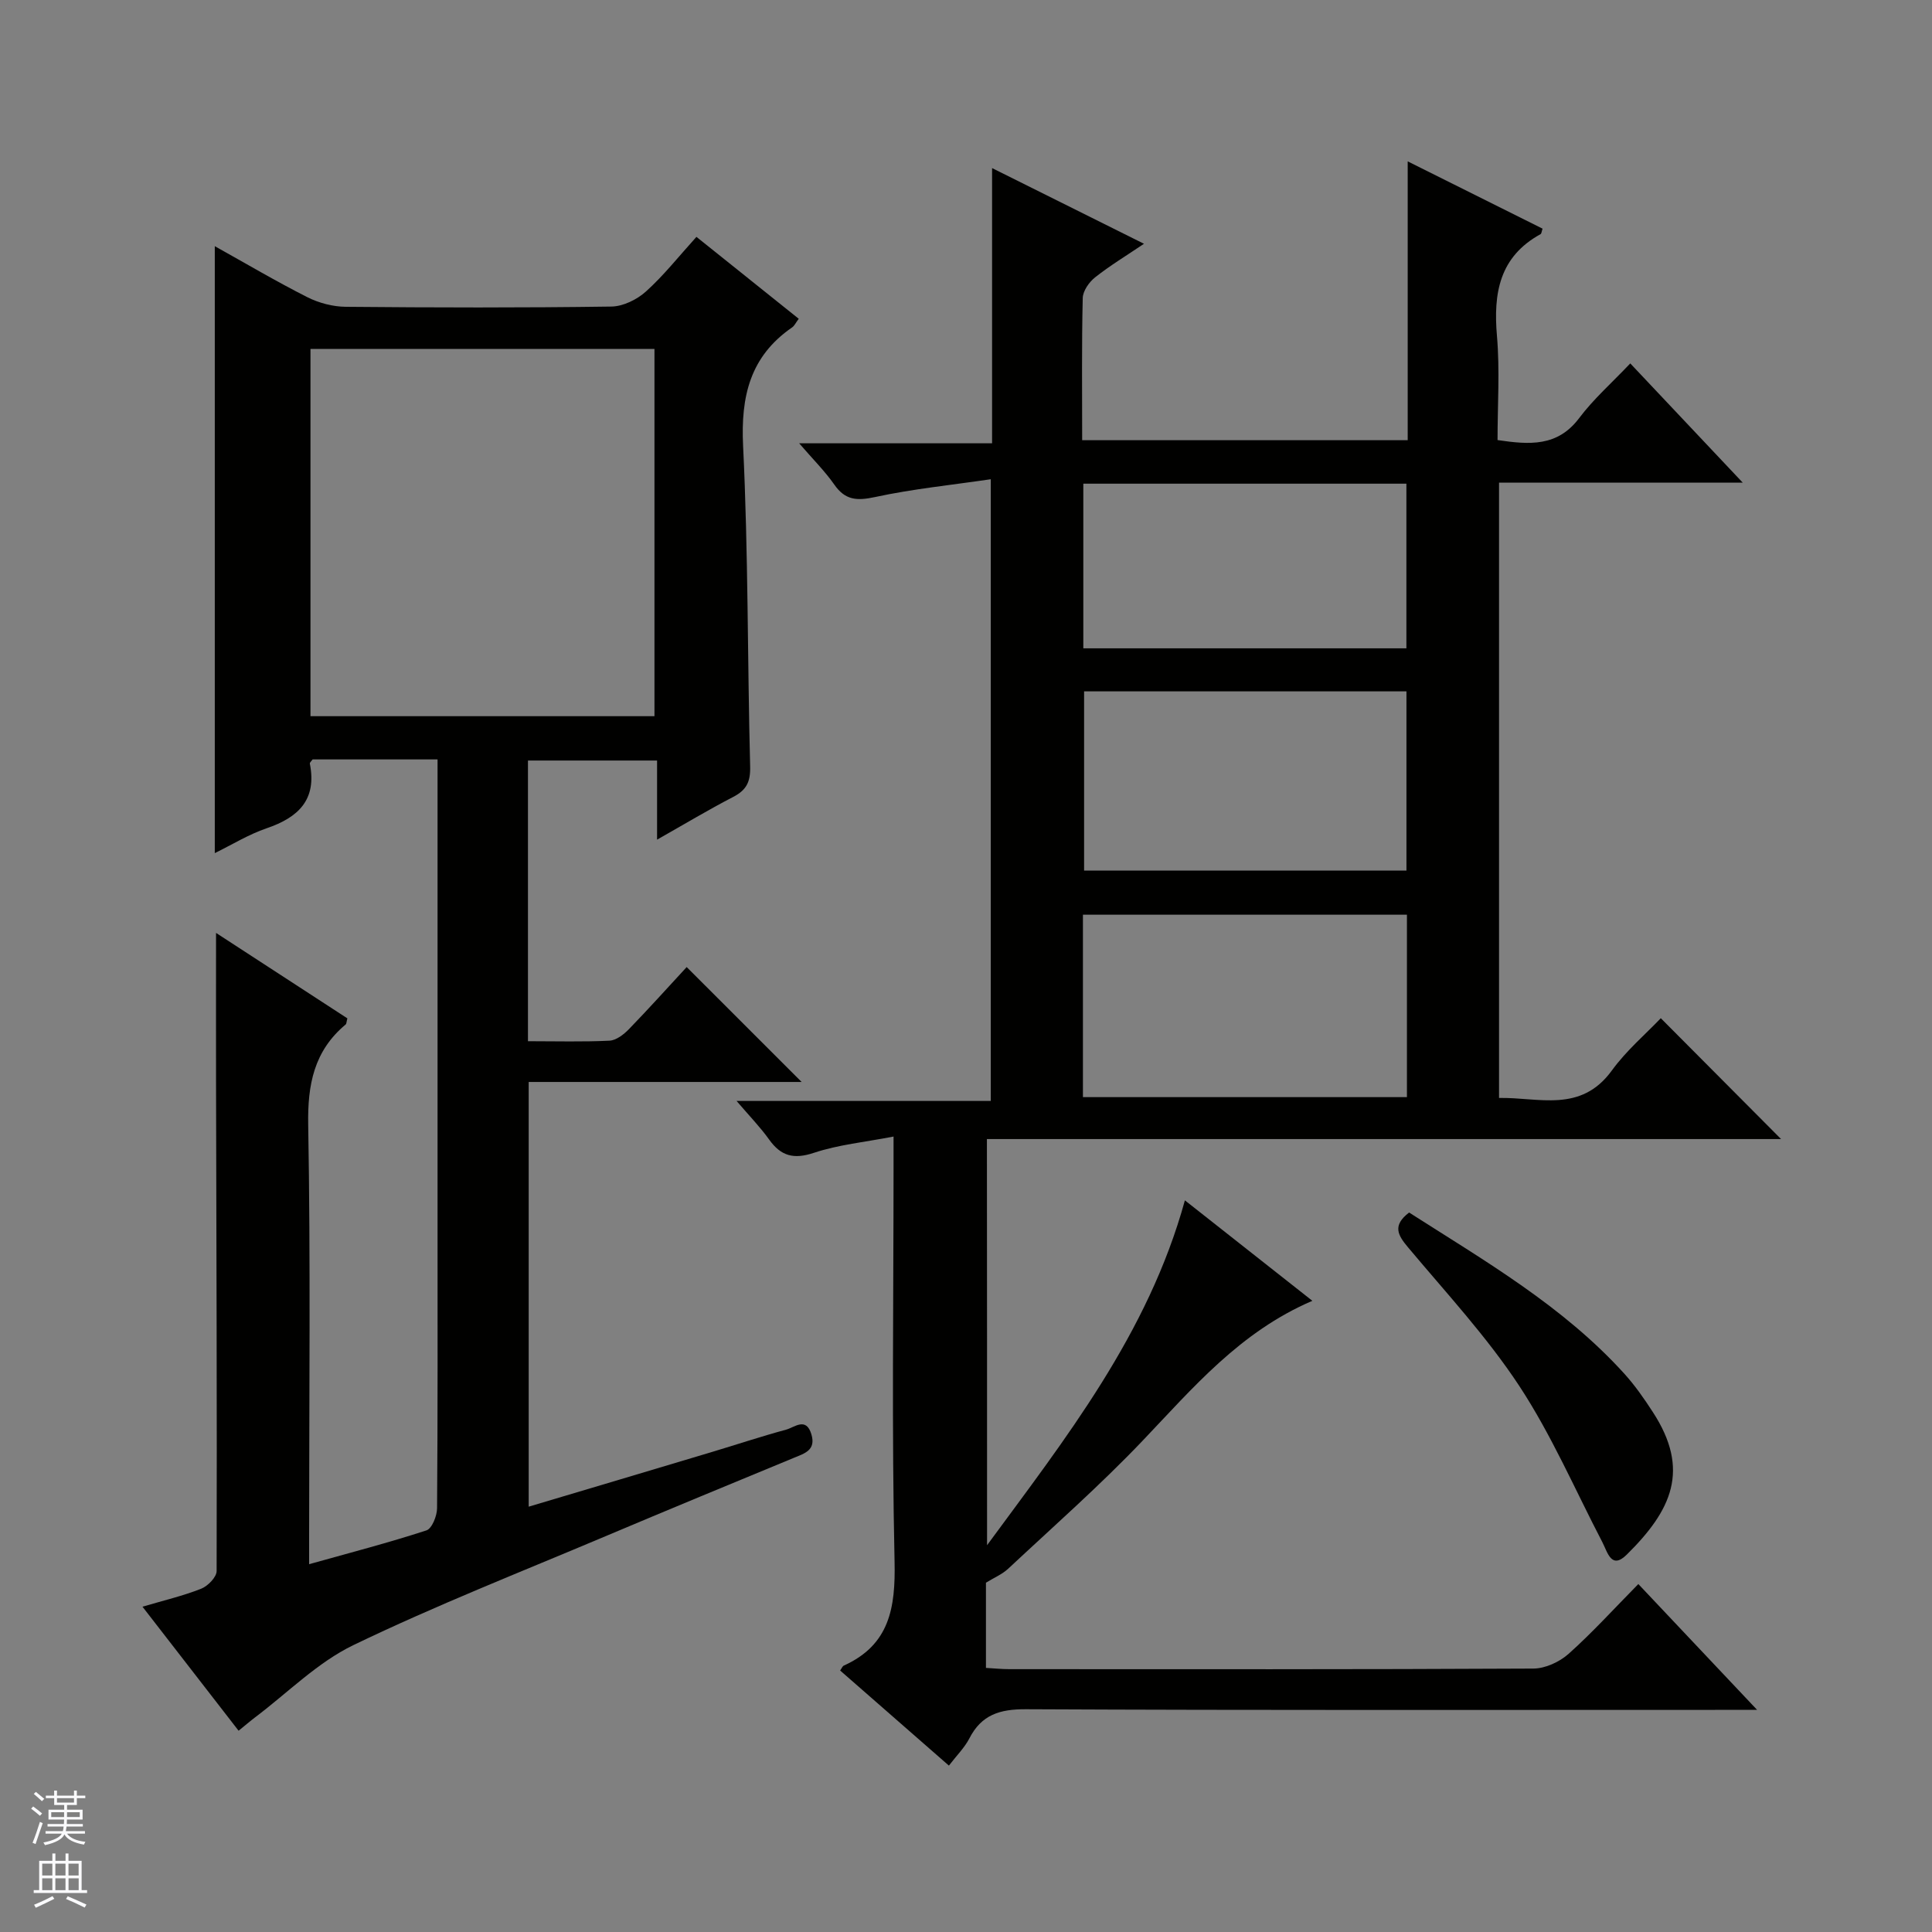
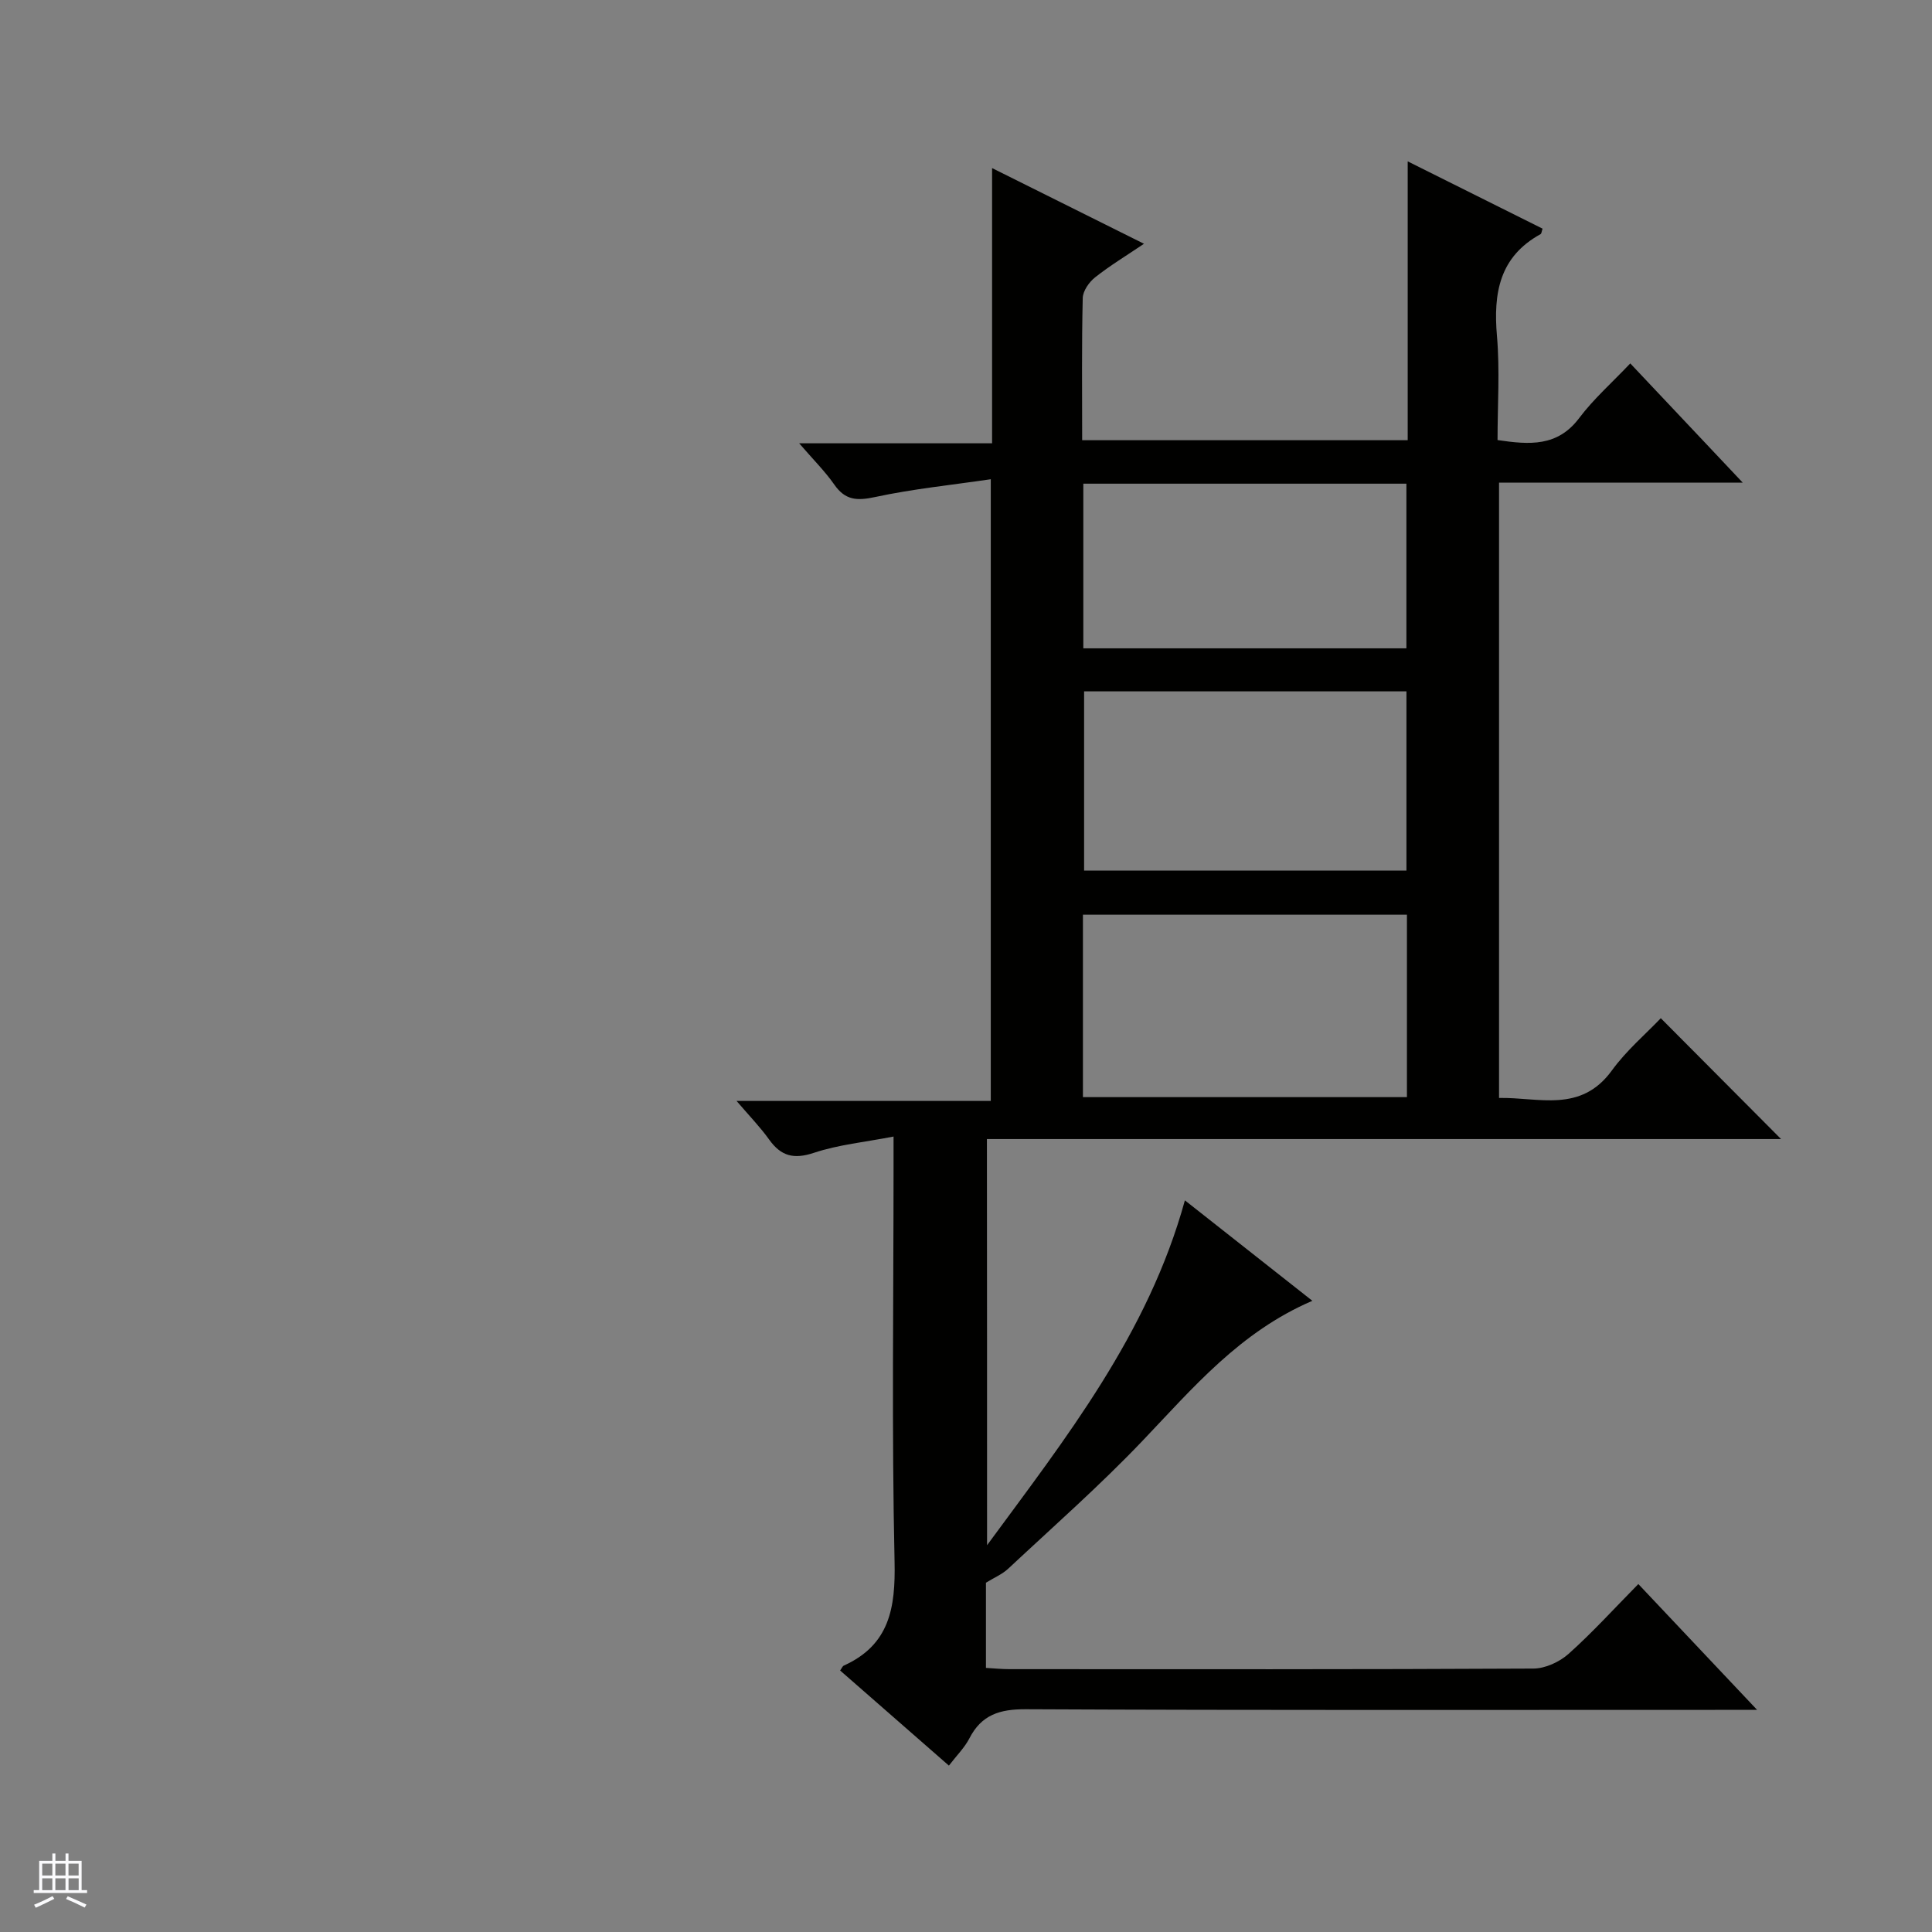
<svg xmlns="http://www.w3.org/2000/svg" enable-background="new 0 0 400 400" viewBox="0 0 400 400">
  <rect x="0" y="0" width="400" height="400" fill="#808080" stroke="none" />
  <g fill="#010100">
    <path d="m204.36 319.92c16.23-22.09 33.32-43.67 40.96-71.4 8.82 6.95 17.35 13.68 26.39 20.8-14.99 6.43-24.71 18.02-35.13 28.95-8.83 9.27-18.48 17.76-27.84 26.51-1.24 1.16-2.92 1.86-4.61 2.9v17.64c1.68.1 3.26.26 4.84.26 36.16.01 72.33.07 108.49-.12 2.47-.01 5.41-1.37 7.29-3.04 4.95-4.42 9.43-9.37 14.45-14.46 8.09 8.57 15.88 16.82 24.59 26.05-2.96 0-4.69 0-6.42 0-48.33 0-96.66.1-144.98-.13-5.42-.03-9.19 1.15-11.7 6.05-.97 1.88-2.56 3.45-4.23 5.62-7.63-6.67-15.08-13.18-22.52-19.69.37-.52.5-.9.75-1.01 9.5-4.29 10.73-11.97 10.52-21.55-.6-27.15-.21-54.32-.21-81.49 0-1.79 0-3.58 0-6.5-5.96 1.16-11.42 1.68-16.49 3.37-4.18 1.39-6.81.69-9.27-2.75-1.82-2.55-4.03-4.82-6.74-7.99h52.63c0-42.89 0-85.1 0-128.72-8.14 1.2-16.15 2-23.97 3.69-3.73.8-6.16.68-8.42-2.57-1.95-2.79-4.41-5.23-7.28-8.56h39.94c0-18.97 0-37.48 0-56.98 10.96 5.46 20.89 10.41 31.45 15.67-3.7 2.5-7.07 4.53-10.13 6.96-1.24.98-2.51 2.8-2.55 4.27-.23 9.65-.12 19.31-.12 29.44h67.4c0-18.95 0-37.85 0-57.73 9.9 4.94 18.92 9.44 27.92 13.93-.19.55-.21 1.03-.42 1.14-8.53 4.69-9.79 12.23-9.02 21.09.61 7.08.12 14.25.12 21.54 6.61.98 12.41 1.42 16.9-4.55 2.98-3.96 6.77-7.3 10.58-11.32 7.83 8.3 15.19 16.1 23.28 24.68-17.4 0-33.77 0-50.45 0v127.4c8.19-.17 16.9 3.2 23.36-5.69 3-4.14 7.01-7.54 10.13-10.82 8.69 8.73 16.94 17.02 24.9 25.02-53.99 0-109.02 0-164.42 0 .03 28.3.03 56.2.03 84.09zm19.85-92.77h67.08c0-12.88 0-25.31 0-37.77-22.52 0-44.73 0-67.08 0zm.24-84.01v37.1h66.74c0-12.56 0-24.76 0-37.1-22.37 0-44.35 0-66.74 0zm-.16-43v34.09h66.89c0-11.56 0-22.76 0-34.09-22.38 0-44.35 0-66.89 0z" />
-     <path d="m109.31 215.57c5.95 0 11.42.16 16.88-.11 1.39-.07 2.95-1.28 4.01-2.37 4.16-4.29 8.16-8.75 11.97-12.87 7.86 7.86 15.61 15.6 23.8 23.79-9.45 0-18.81 0-28.17 0-9.32 0-18.64 0-28.34 0v87.93c12.58-3.75 25.1-7.47 37.6-11.22 5.24-1.57 10.44-3.3 15.71-4.73 1.73-.47 4.14-2.71 5.23 1 .95 3.24-1.38 3.91-3.59 4.82-13.05 5.39-26.1 10.78-39.1 16.27-17.44 7.37-35.09 14.3-52.12 22.51-7.45 3.59-13.61 9.87-20.35 14.95-1.06.8-2.06 1.67-3.44 2.79-6.59-8.51-13.07-16.87-19.9-25.68 4.44-1.31 8.4-2.24 12.15-3.72 1.38-.55 3.2-2.4 3.2-3.67.09-33.65-.05-67.31-.12-100.96-.02-10.25 0-20.49 0-31.15 9.05 5.89 18.17 11.82 27.19 17.69-.19.7-.17 1.11-.36 1.27-6.54 5.47-7.9 12.42-7.75 20.79.5 28.32.19 56.65.19 84.97v5.98c8.43-2.36 16.44-4.44 24.29-7 1.14-.37 2.19-3 2.2-4.59.15-19.49.1-38.99.1-58.48 0-30.16 0-60.32 0-90.47 0-1.96 0-3.92 0-6.08-9.04 0-17.48 0-25.87 0-.24.35-.61.65-.57.87 1.49 7.48-2.38 11.15-8.96 13.39-3.7 1.26-7.11 3.37-10.72 5.14 0-42.04 0-83.57 0-125.66 6.43 3.58 12.68 7.28 19.14 10.55 2.4 1.21 5.3 1.98 7.98 2 18.33.17 36.66.21 54.98-.05 2.44-.03 5.32-1.45 7.18-3.13 3.68-3.32 6.78-7.26 10.44-11.3 7.13 5.71 14.07 11.26 21.18 16.96-.62.82-.89 1.46-1.38 1.79-8.69 6-10.64 14.25-10.14 24.53 1.08 22.1.89 44.27 1.46 66.4.08 3.15-.76 4.85-3.5 6.27-5.12 2.65-10.08 5.63-15.77 8.85 0-5.82 0-10.89 0-16.38-9.12 0-17.8 0-26.73 0zm26.19-67.29c0-25.74 0-50.8 0-76.04-23.88 0-47.45 0-71.22 0v76.04z" />
-     <path d="m291.74 251.04c15.72 10.05 31.88 19.38 44.55 33.36 2.22 2.45 4.13 5.2 5.93 7.98 7.76 11.94 3.91 20.29-5.43 29.5-3.18 3.13-3.94-.46-5.03-2.57-5.65-10.84-10.52-22.19-17.2-32.35-6.72-10.21-15.16-19.3-23.04-28.71-2.13-2.53-3.29-4.52.22-7.21z" />
+     <path d="m291.74 251.04z" />
  </g>
-   <path d="m6.45 374.46.42-.45c.65.47 1.27.95 1.85 1.44l-.45.49c-.66-.56-1.26-1.06-1.83-1.48m.93 7.33-.63-.26c.55-1.36 1.05-2.8 1.52-4.33.19.1.38.19.59.27-.46 1.29-.95 2.73-1.48 4.32m-.38-10.38.44-.42c.43.34 1.01.82 1.74 1.44l-.49.49c-.53-.51-1.09-1.01-1.69-1.51m2.5.35h1.72v-1.04h.59v1.04h3.52v-1.04h.59v1.04h1.75v.53h-1.75v1.42h-2.03v.97h3.22v2.03h-3.24c0 .35-.01.66-.03.93h3.32v.53h-3.37c-.03.27-.08.58-.15.94h3.96v.53h-3.71c.67.92 1.93 1.48 3.79 1.68-.13.24-.23.44-.29.59-2.13-.38-3.48-1.08-4.04-2.12-.43.97-1.77 1.72-4.03 2.23-.09-.19-.2-.37-.33-.55 2.1-.42 3.37-1.03 3.81-1.83h-3.36v-.53h3.58c.08-.29.13-.61.16-.94h-3.33v-.53h3.39c.02-.27.04-.58.04-.93h-3.23v-2.03h3.25v-.97h-2.07v-1.42h-1.73zm1.12 3.44v1h2.65c.01-.3.02-.44.01-.4v-.25-.35zm1.19-2h3.52v-.91h-3.52zm4.71 2h-2.63v.59c0 .15-.01.28-.01.4h2.64z" fill="#fafafc" />
  <path d="m13.55 383.74h.63v1.52h2.72v6.07h1.13v.6h-11.05v-.6h1.13v-6.07h2.73v-1.52h.63v1.52h2.1v-1.52zm-2.68 8.83.38.56c-1.24.63-2.53 1.25-3.85 1.85-.1-.21-.21-.42-.34-.63 1.36-.55 2.63-1.15 3.81-1.78m-2.13-4.27h2.1v-2.45h-2.1zm0 3.04h2.1v-2.46h-2.1zm2.72-3.04h2.1v-2.45h-2.1zm0 3.04h2.1v-2.46h-2.1zm6.07 3.6c-1.41-.71-2.7-1.3-3.86-1.78l.35-.56c1.45.62 2.75 1.19 3.88 1.72zm-1.25-9.09h-2.1v2.45h2.1zm-2.09 5.49h2.1v-2.46h-2.1z" fill="#fafafc" />
</svg>